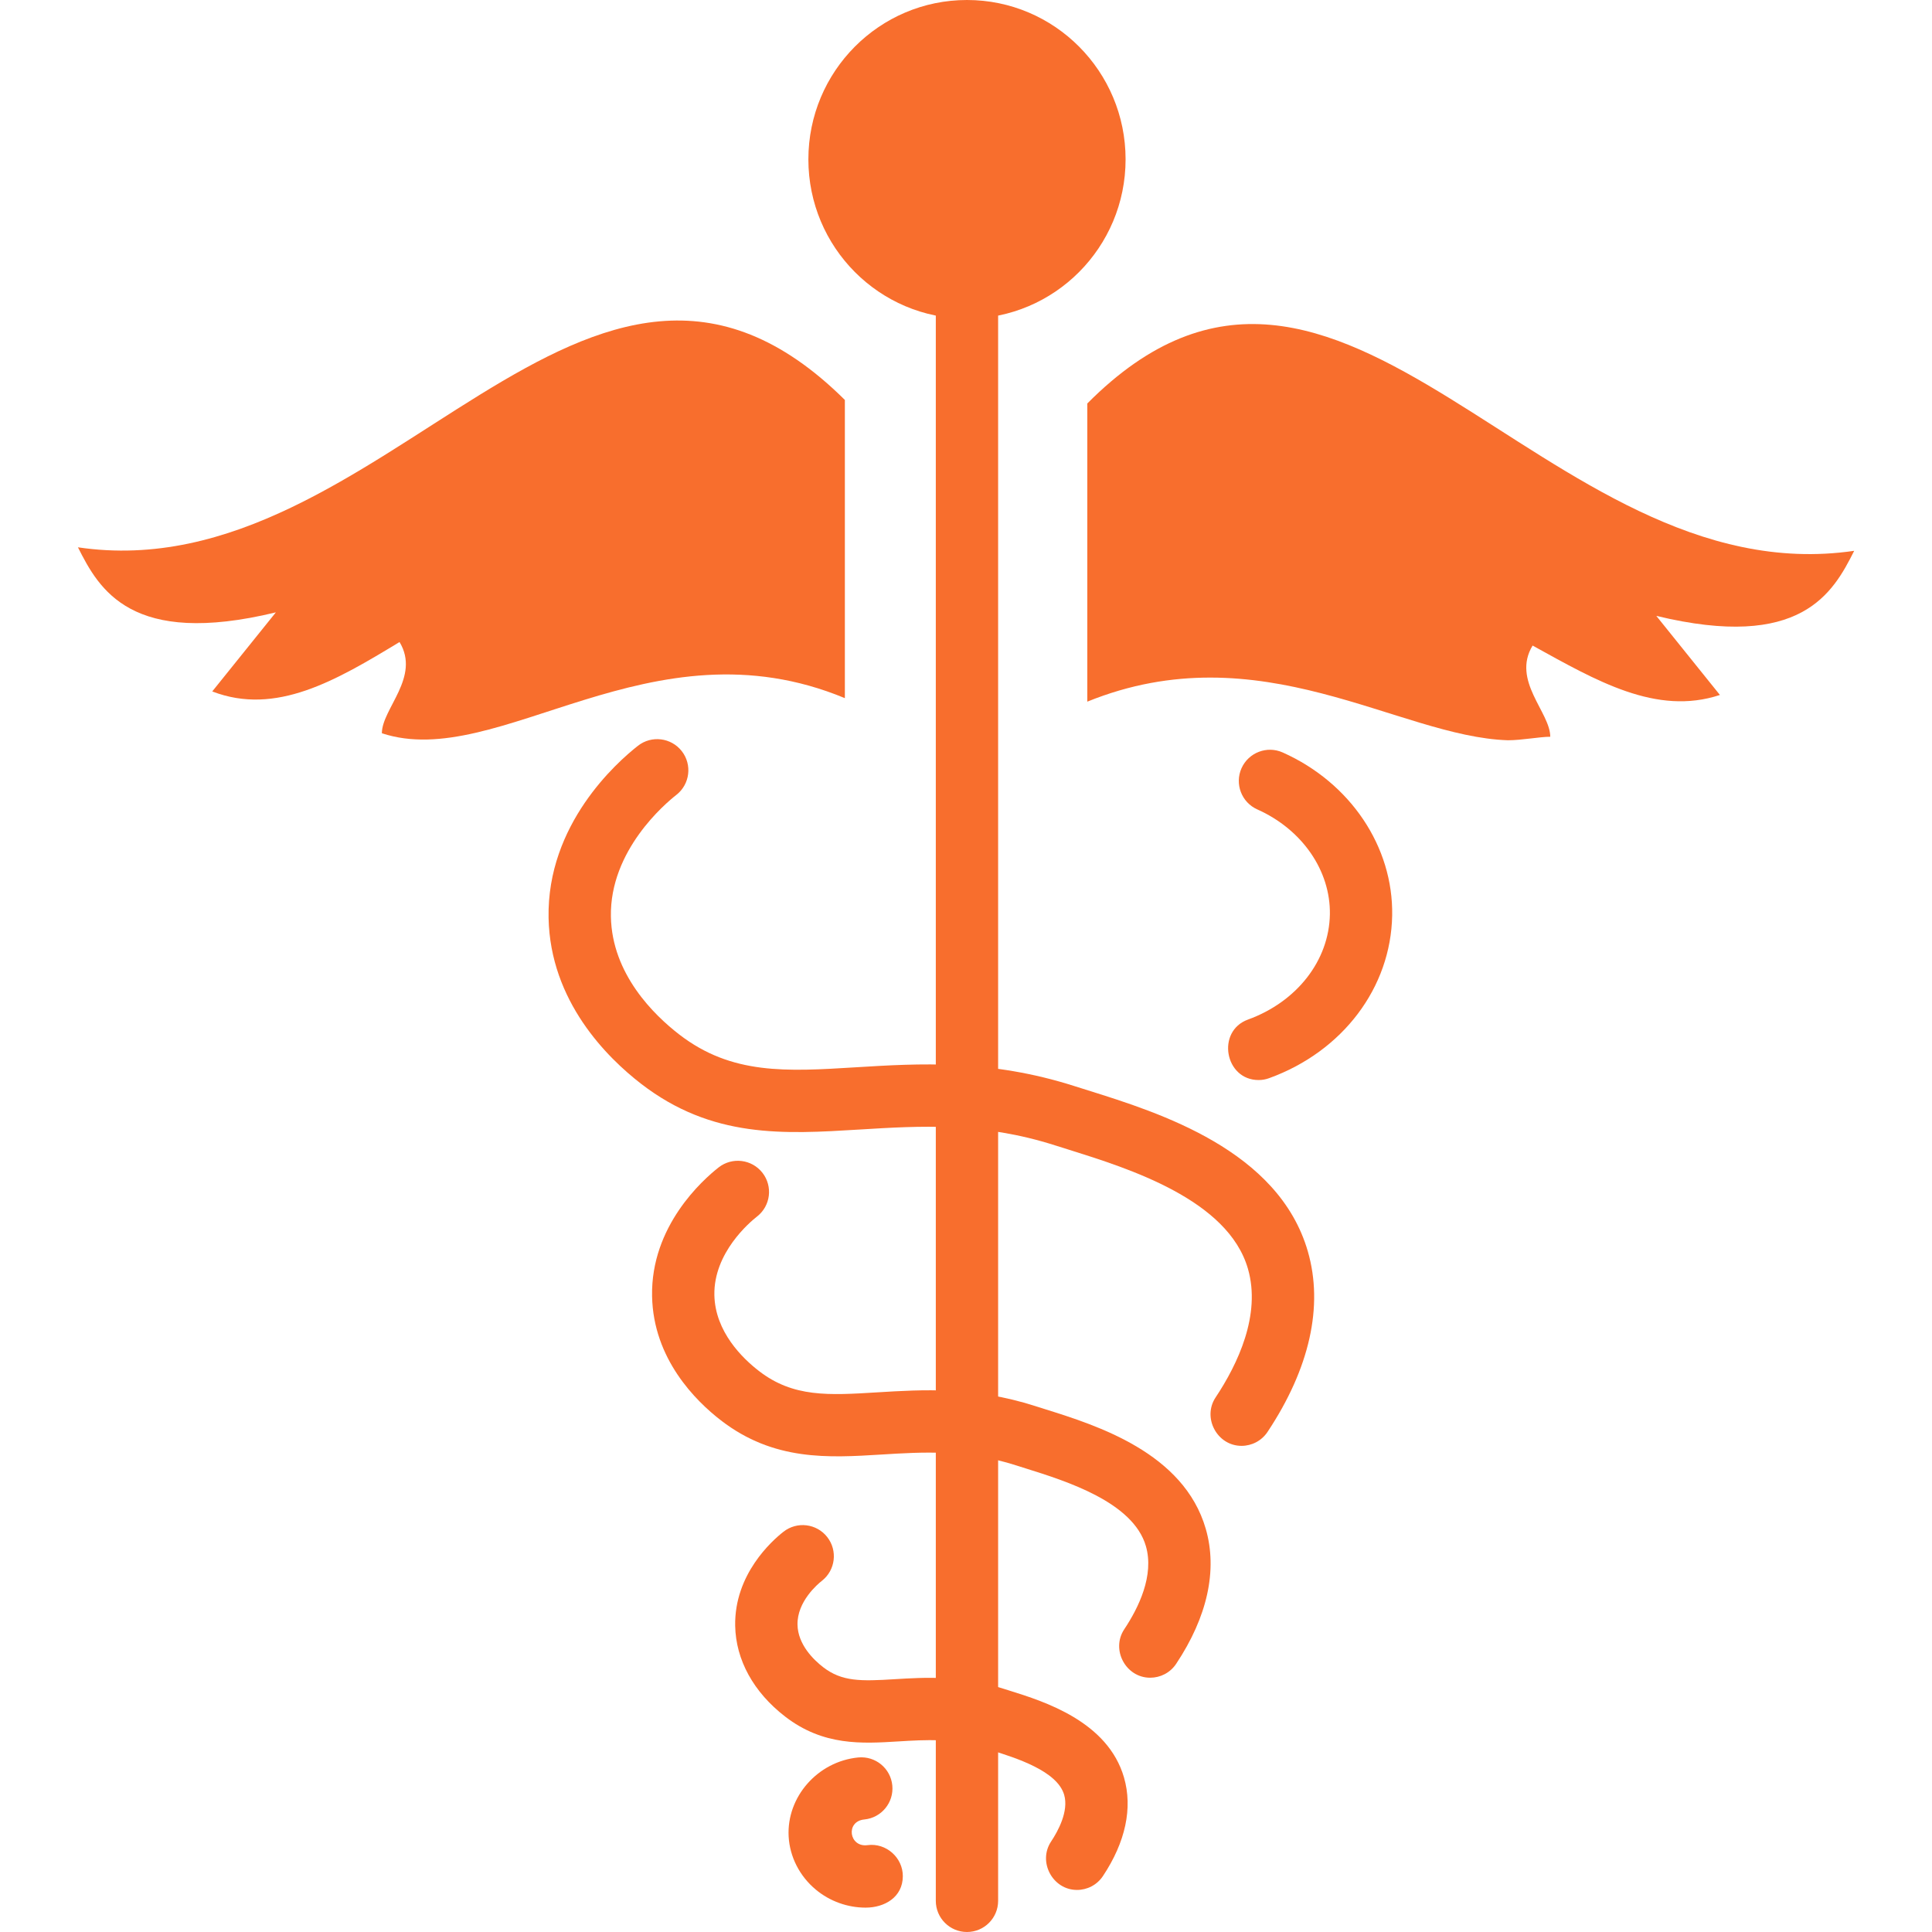
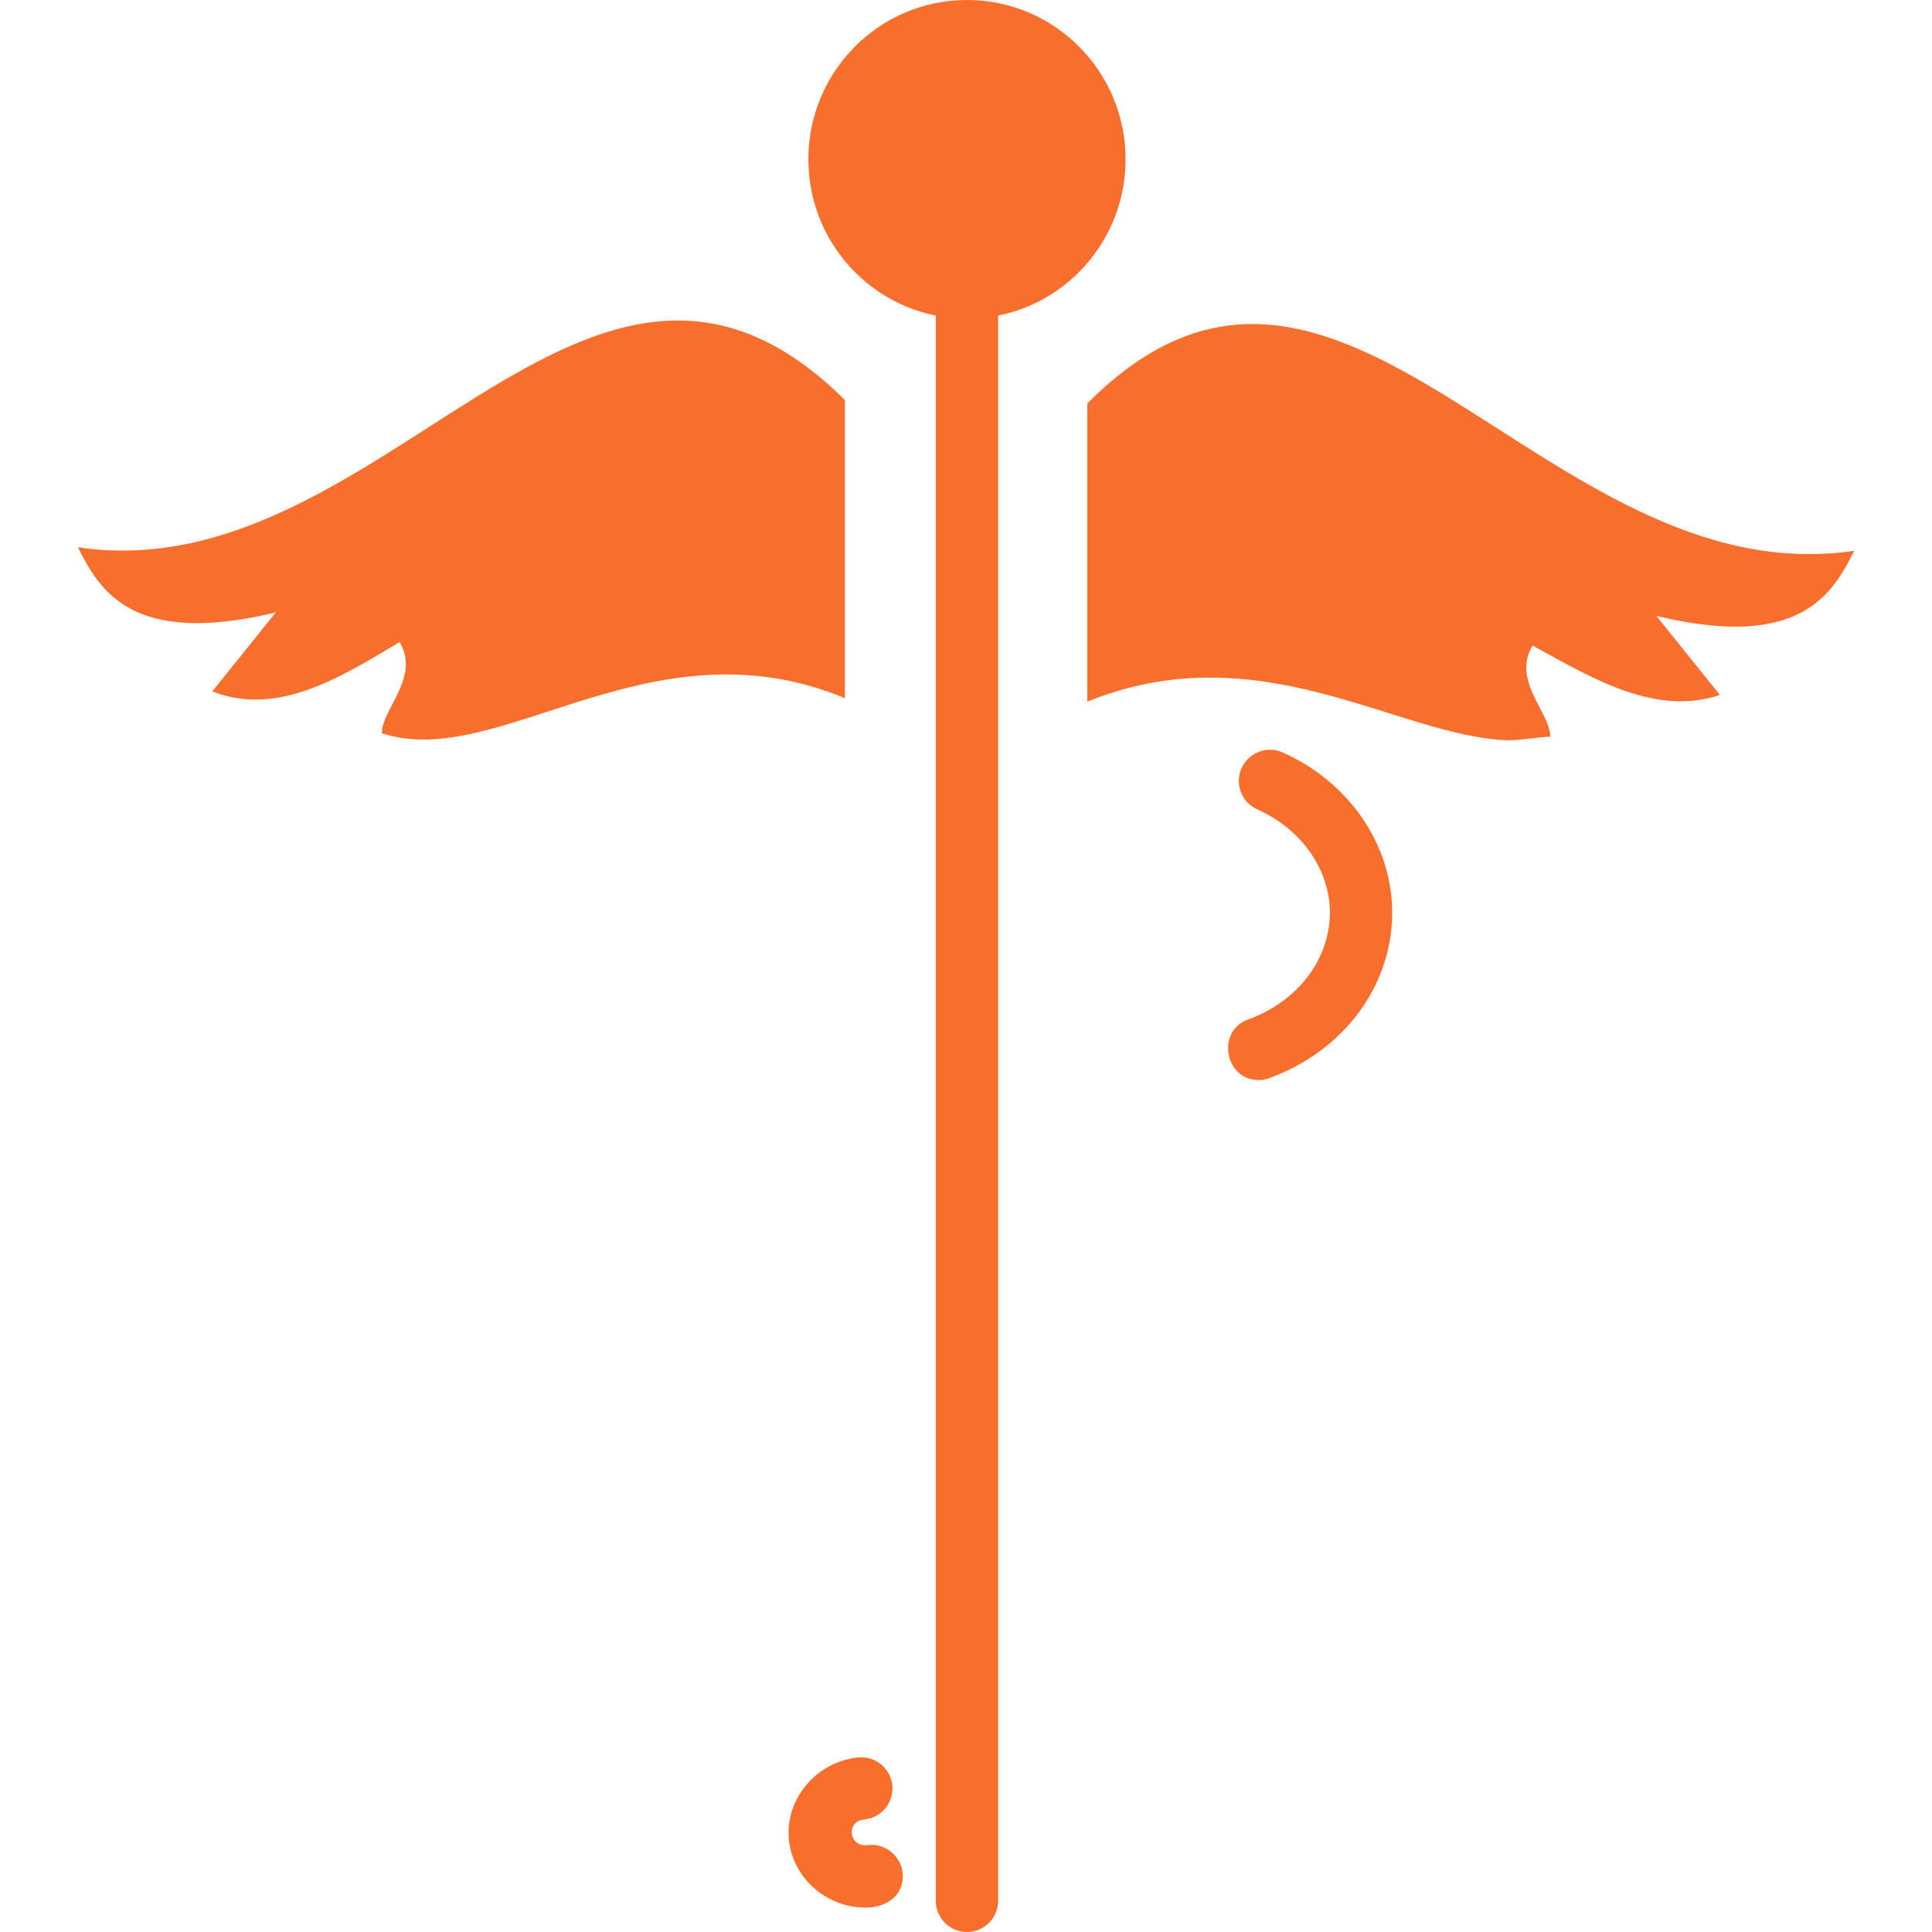
<svg xmlns="http://www.w3.org/2000/svg" width="70" height="70" viewBox="0 0 70 70" fill="none">
  <g clip-path="url(#clip0_1_5513)">
    <path d="M54.633 26.821C50.663 26.694 45.669 22.88 39.395 25.422V14.619C48.614 5.34 55.913 21.61 67.181 19.957C66.413 21.483 65.261 23.585 60.011 22.314L62.316 25.18C60.011 25.942 57.834 24.661 55.529 23.39C54.761 24.661 56.169 25.805 56.169 26.694C55.785 26.694 55.145 26.821 54.633 26.821Z" fill="#F86E2D" />
    <path d="M13.836 26.567C13.836 25.677 15.245 24.533 14.476 23.262C12.171 24.66 9.995 25.942 7.69 25.052L9.995 22.187C4.745 23.458 3.593 21.355 2.824 19.83C13.964 21.482 21.263 5.213 30.611 14.491V25.295C23.568 22.372 18.062 27.965 13.836 26.567Z" fill="#F86E2D" />
    <path d="M35.035 11.546C38.209 11.546 40.782 8.961 40.782 5.773C40.782 2.585 38.209 0 35.035 0C31.862 0 29.289 2.585 29.289 5.773C29.289 8.961 31.862 11.546 35.035 11.546Z" fill="#F86E2D" />
    <path d="M35.035 70C34.412 70 33.906 69.494 33.906 68.871V11.165C33.906 10.542 34.412 10.036 35.035 10.036C35.658 10.036 36.164 10.542 36.164 11.165V68.871C36.164 69.494 35.659 70 35.035 70Z" fill="#F86E2D" />
-     <path d="M44.983 52.386C44.097 52.386 43.555 51.366 44.043 50.632C44.844 49.427 45.697 47.64 45.215 45.969C44.492 43.464 40.898 42.337 38.75 41.663L38.244 41.504C35.585 40.652 33.329 40.791 31.146 40.925C28.396 41.093 25.801 41.252 23.23 39.269C22.001 38.321 19.932 36.279 19.876 33.253C19.813 29.871 22.34 27.628 23.115 27.02C23.607 26.636 24.316 26.724 24.701 27.214C25.085 27.705 24.998 28.415 24.507 28.799C24.103 29.115 22.089 30.814 22.134 33.211C22.172 35.294 23.701 36.78 24.61 37.481C26.509 38.947 28.494 38.825 31.008 38.67C33.288 38.53 35.871 38.372 38.934 39.353L39.427 39.508C42.008 40.317 46.326 41.671 47.386 45.342C47.958 47.322 47.452 49.583 45.925 51.881C45.707 52.209 45.348 52.386 44.983 52.386Z" fill="#F86E2D" />
-     <path d="M41.673 60.787C40.787 60.787 40.245 59.768 40.733 59.033C41.26 58.242 41.823 57.077 41.518 56.02C41.058 54.423 38.628 53.662 37.176 53.207L36.818 53.094C35.001 52.511 33.439 52.608 31.93 52.701C30.016 52.819 28.035 52.94 26.122 51.464C25.208 50.759 23.668 49.236 23.626 46.962C23.578 44.424 25.461 42.75 26.038 42.297C26.529 41.913 27.238 42 27.623 42.49C28.008 42.981 27.922 43.69 27.431 44.075C27.167 44.281 25.855 45.388 25.883 46.92C25.908 48.252 26.907 49.219 27.501 49.676C28.743 50.635 30.022 50.556 31.792 50.447C33.43 50.347 35.286 50.233 37.507 50.944L37.852 51.053C39.737 51.644 42.891 52.632 43.688 55.395C44.119 56.888 43.748 58.58 42.614 60.284C42.397 60.611 42.038 60.787 41.673 60.787Z" fill="#F86E2D" />
-     <path d="M39.022 68.476C38.137 68.476 37.595 67.456 38.083 66.722C38.333 66.346 38.728 65.625 38.557 65.031C38.306 64.164 36.812 63.695 35.918 63.415L35.677 63.339C34.536 62.973 33.533 63.035 32.564 63.094C31.22 63.177 29.83 63.262 28.445 62.193C27.302 61.31 26.66 60.143 26.637 58.906C26.603 57.043 27.967 55.826 28.387 55.498C28.878 55.113 29.587 55.199 29.972 55.69C30.356 56.18 30.271 56.89 29.78 57.275C29.629 57.393 28.88 58.024 28.895 58.863C28.908 59.59 29.483 60.141 29.824 60.405C30.506 60.931 31.186 60.917 32.425 60.84C33.493 60.775 34.821 60.693 36.366 61.188L36.594 61.26C37.833 61.648 40.139 62.372 40.725 64.403C41.044 65.507 40.781 66.741 39.963 67.971C39.746 68.299 39.388 68.476 39.022 68.476Z" fill="#F86E2D" />
    <path d="M45.602 39.132C44.373 39.132 44.062 37.36 45.216 36.941C46.99 36.297 48.155 34.801 48.184 33.13C48.211 31.544 47.178 30.051 45.553 29.326C44.984 29.072 44.729 28.404 44.982 27.835C45.237 27.266 45.905 27.009 46.474 27.263C48.926 28.358 50.484 30.675 50.441 33.168C50.396 35.783 48.648 38.097 45.986 39.063C45.86 39.11 45.73 39.132 45.602 39.132Z" fill="#F86E2D" />
    <path d="M31.364 69.117C30.71 69.117 30.068 68.888 29.56 68.466C28.974 67.98 28.615 67.279 28.574 66.541C28.496 65.104 29.628 63.819 31.097 63.676C31.721 63.618 32.269 64.07 32.33 64.69C32.39 65.311 31.936 65.863 31.315 65.923C30.626 65.99 30.762 66.944 31.434 66.853C32.103 66.763 32.715 67.305 32.711 67.979C32.708 68.74 32.05 69.117 31.364 69.117Z" fill="#F86E2D" />
  </g>
  <defs>
    <clipPath id="clip0_1_5513">
      <rect width="70" height="70" fill="white" />
    </clipPath>
  </defs>
</svg>